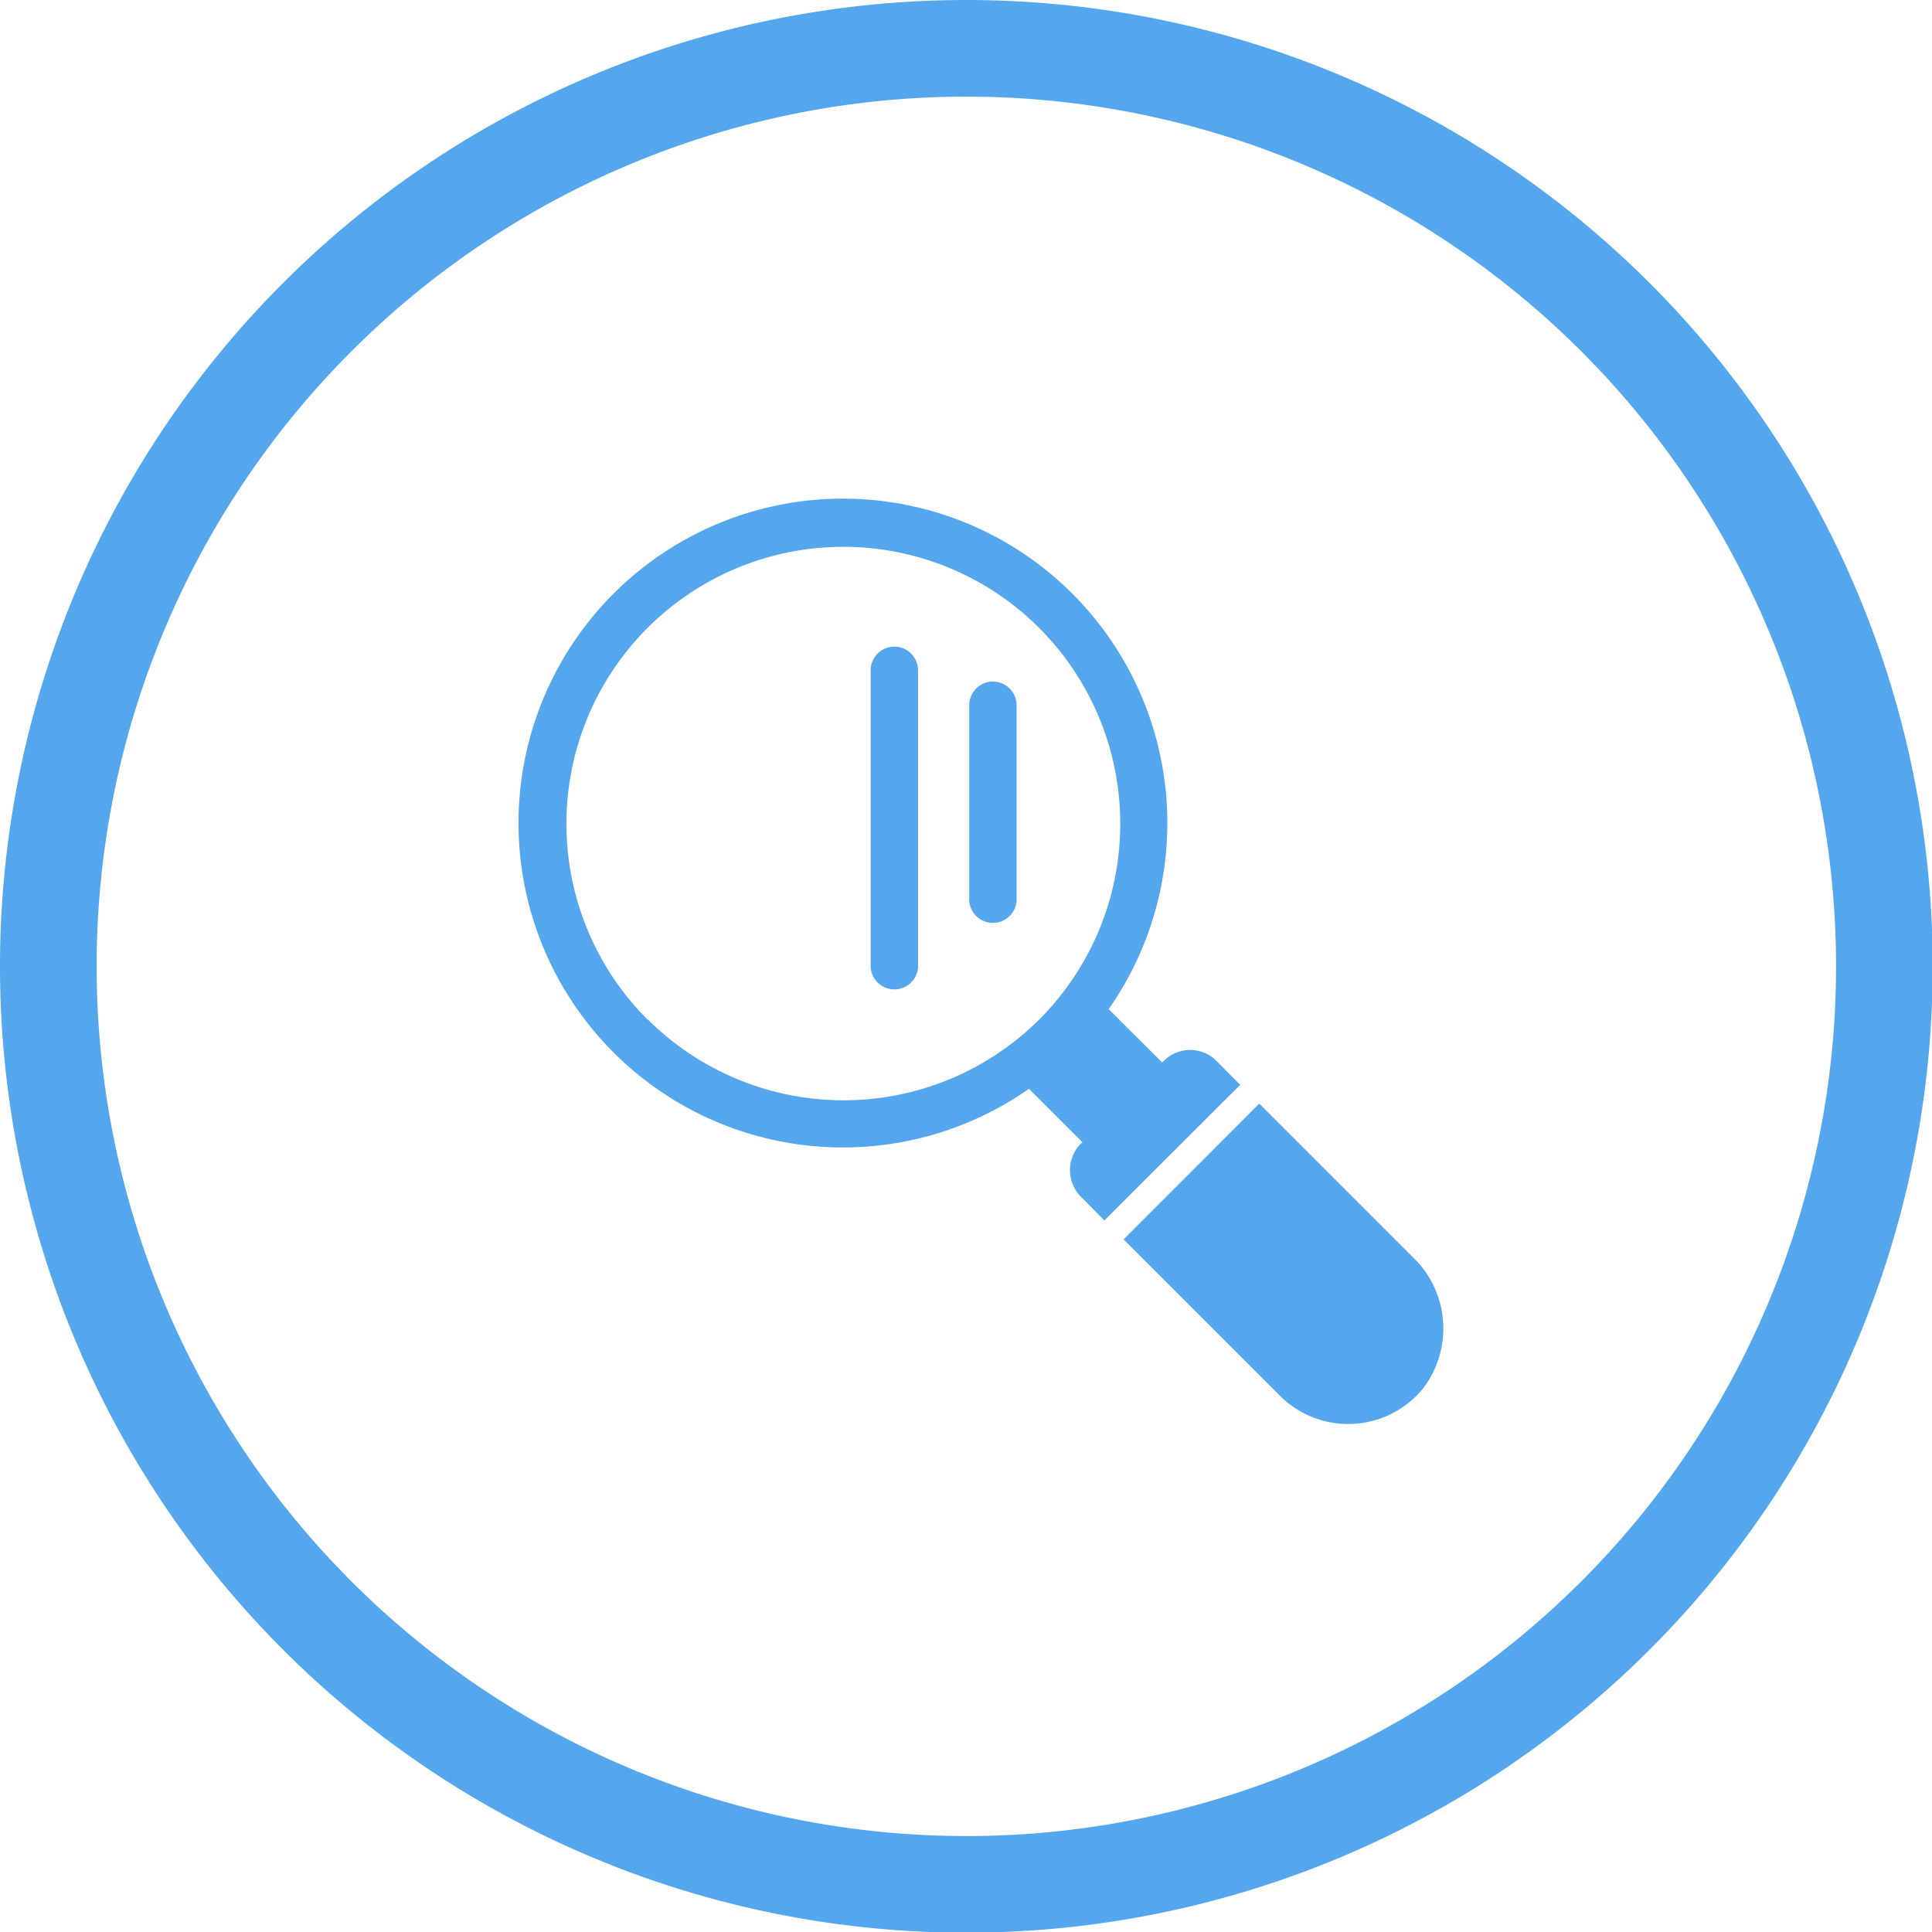
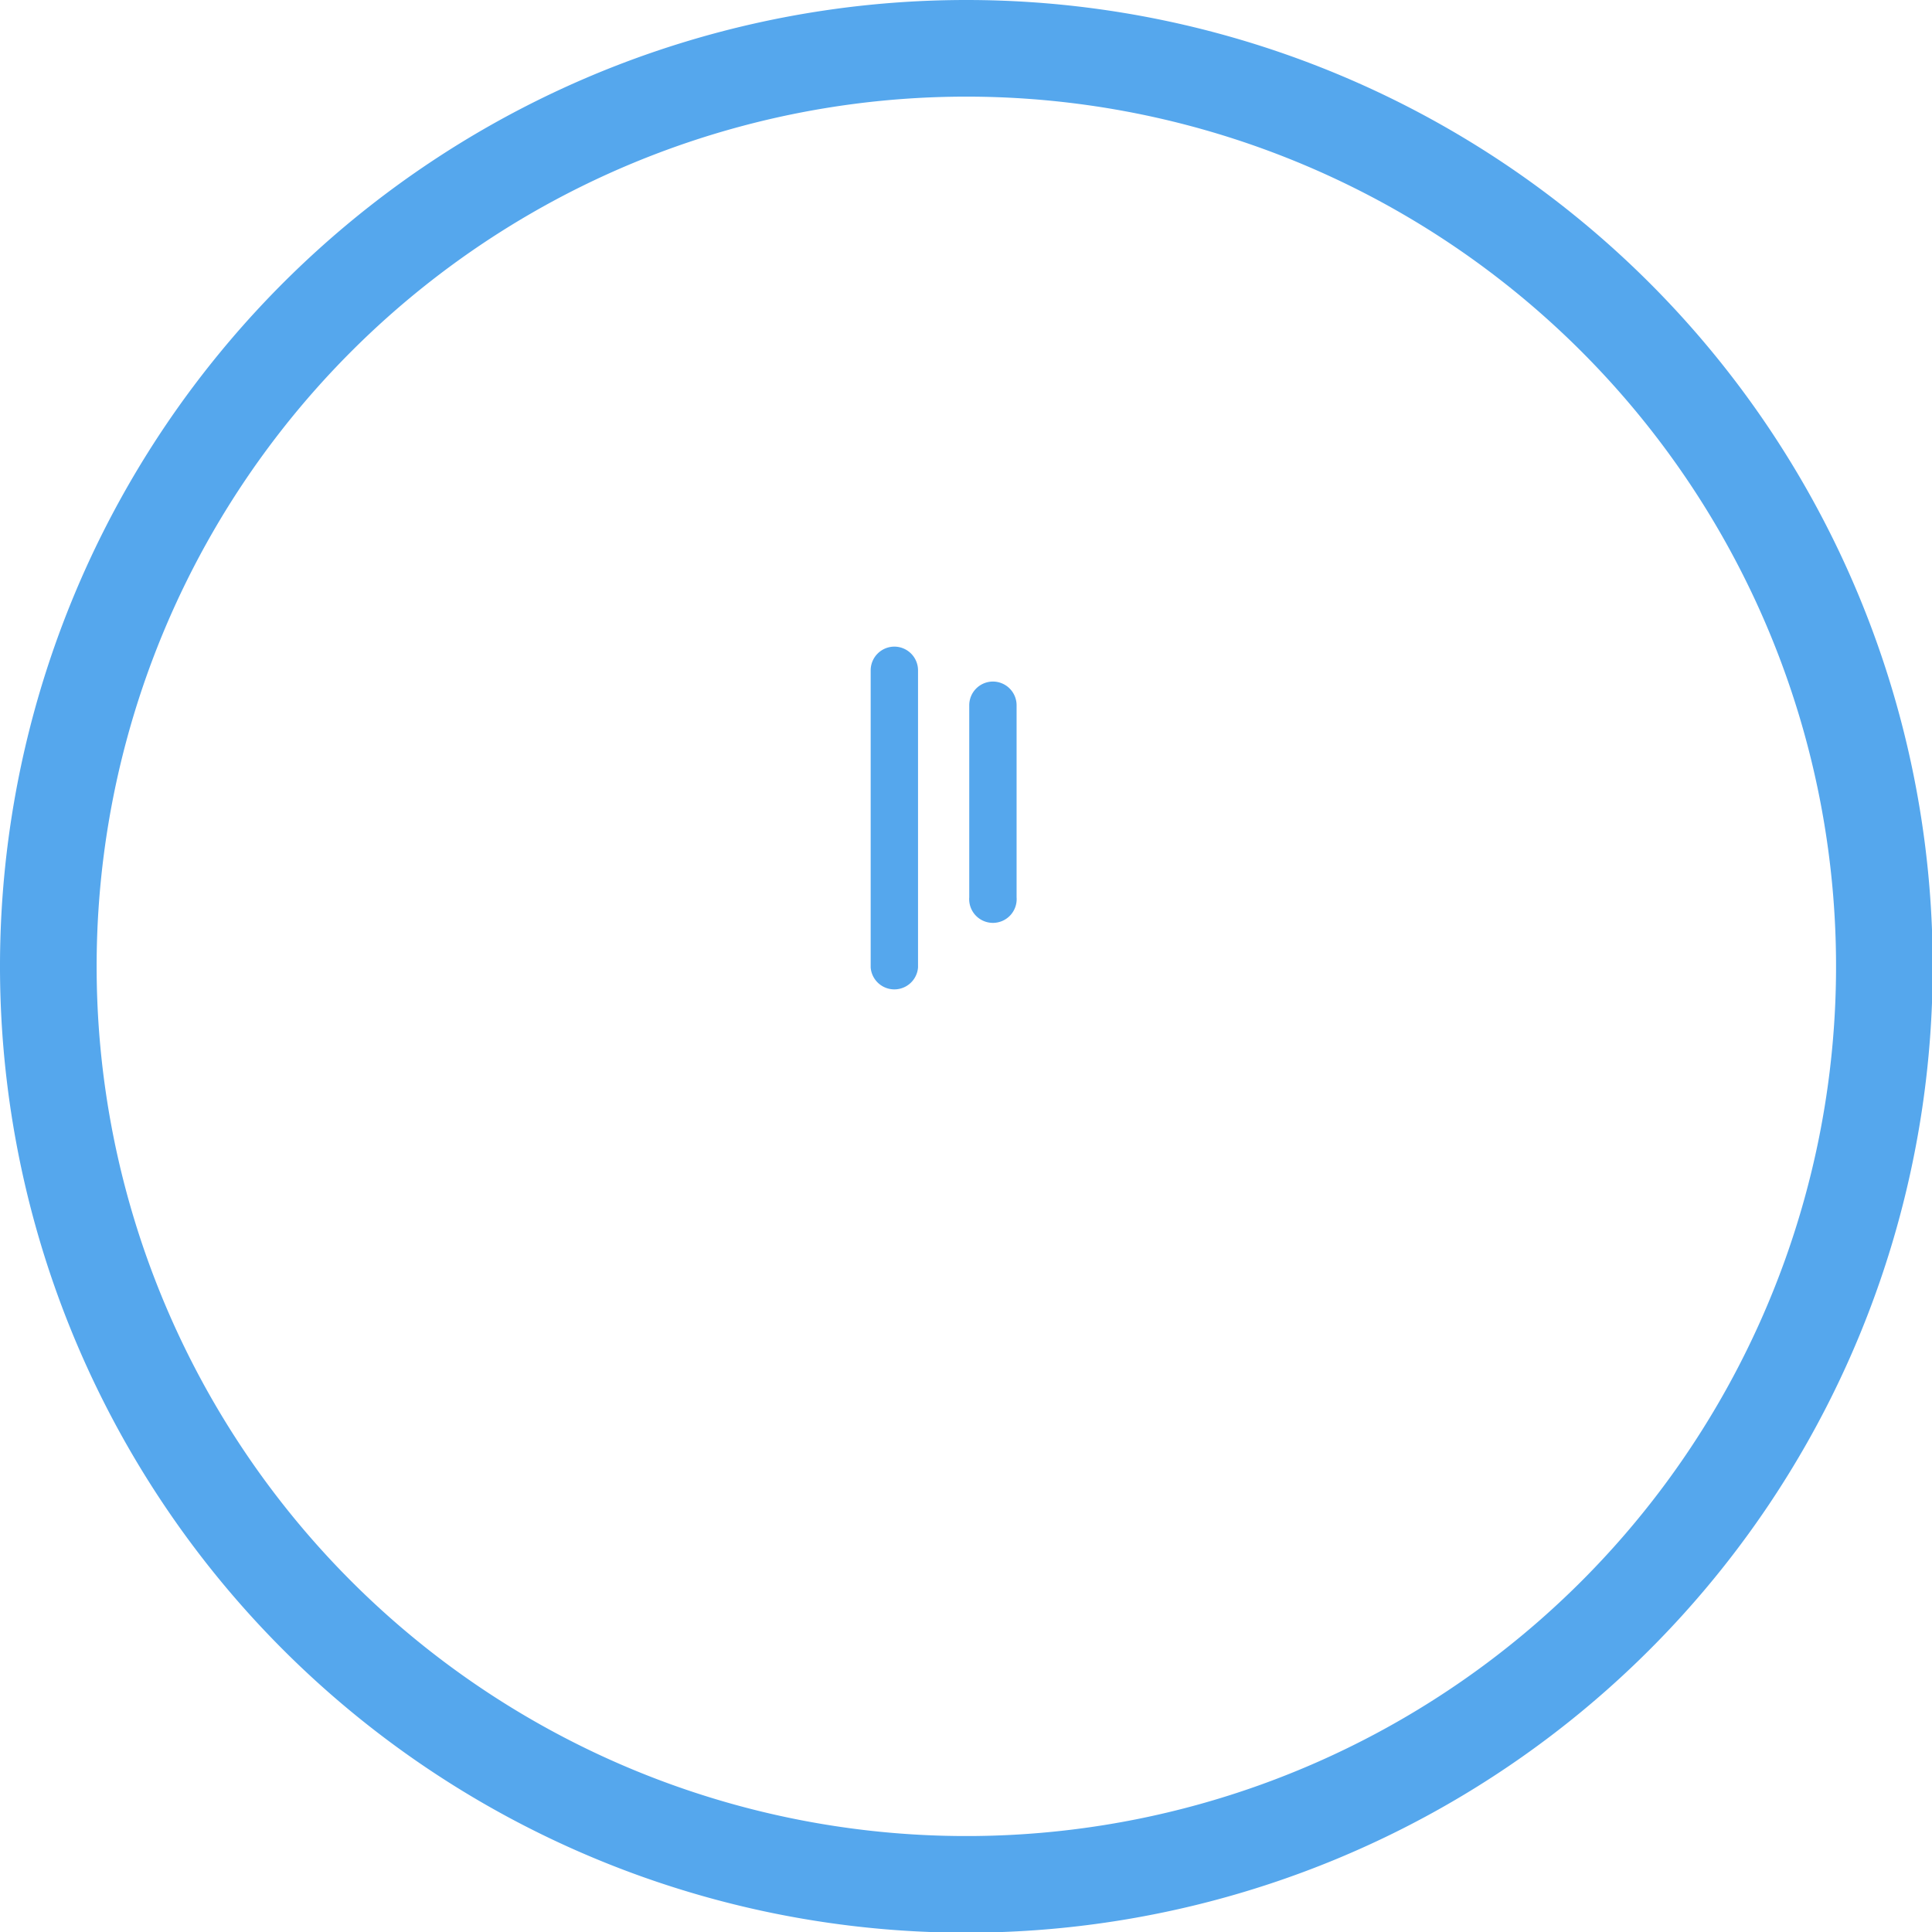
<svg xmlns="http://www.w3.org/2000/svg" viewBox="0 0 139.95 139.95">
  <defs>
    <style>.cls-1{fill:#55a7ed;}</style>
  </defs>
  <title>scale-icon_sho</title>
  <g id="レイヤー_2" data-name="レイヤー 2">
    <g id="アイコン">
      <path class="cls-1" d="M70,7A63,63,0,1,1,7,70,63,63,0,0,1,70,7m0-7a70,70,0,1,0,70,70A70,70,0,0,0,70,0Z" />
      <path class="cls-1" d="M64.79,46.84a1.72,1.72,0,0,0-1.72,1.72V70.08a1.72,1.72,0,0,0,3.43,0V48.56A1.72,1.72,0,0,0,64.79,46.84Z" />
      <path class="cls-1" d="M71.92,49.37a1.72,1.72,0,0,0-1.71,1.72V65a1.72,1.72,0,1,0,3.43,0V51.09A1.72,1.72,0,0,0,71.92,49.37Z" />
-       <path class="cls-1" d="M102.37,91.09,91.22,79.94l-9.83,9.84,11.36,11.36a7,7,0,0,0,10.29-.51A7.15,7.15,0,0,0,102.37,91.09Z" />
-       <path class="cls-1" d="M88.13,76.86a2.7,2.7,0,0,0-3.84,0l-.11.1L80.31,73.1a23.5,23.5,0,1,0-5.77,5.77l3.87,3.87-.11.1a2.73,2.73,0,0,0,0,3.85L80,88.41l9.84-9.83Zm-41.22-3a20.06,20.06,0,1,1,28.36,0A20.09,20.09,0,0,1,46.91,73.83Z" />
    </g>
  </g>
</svg>